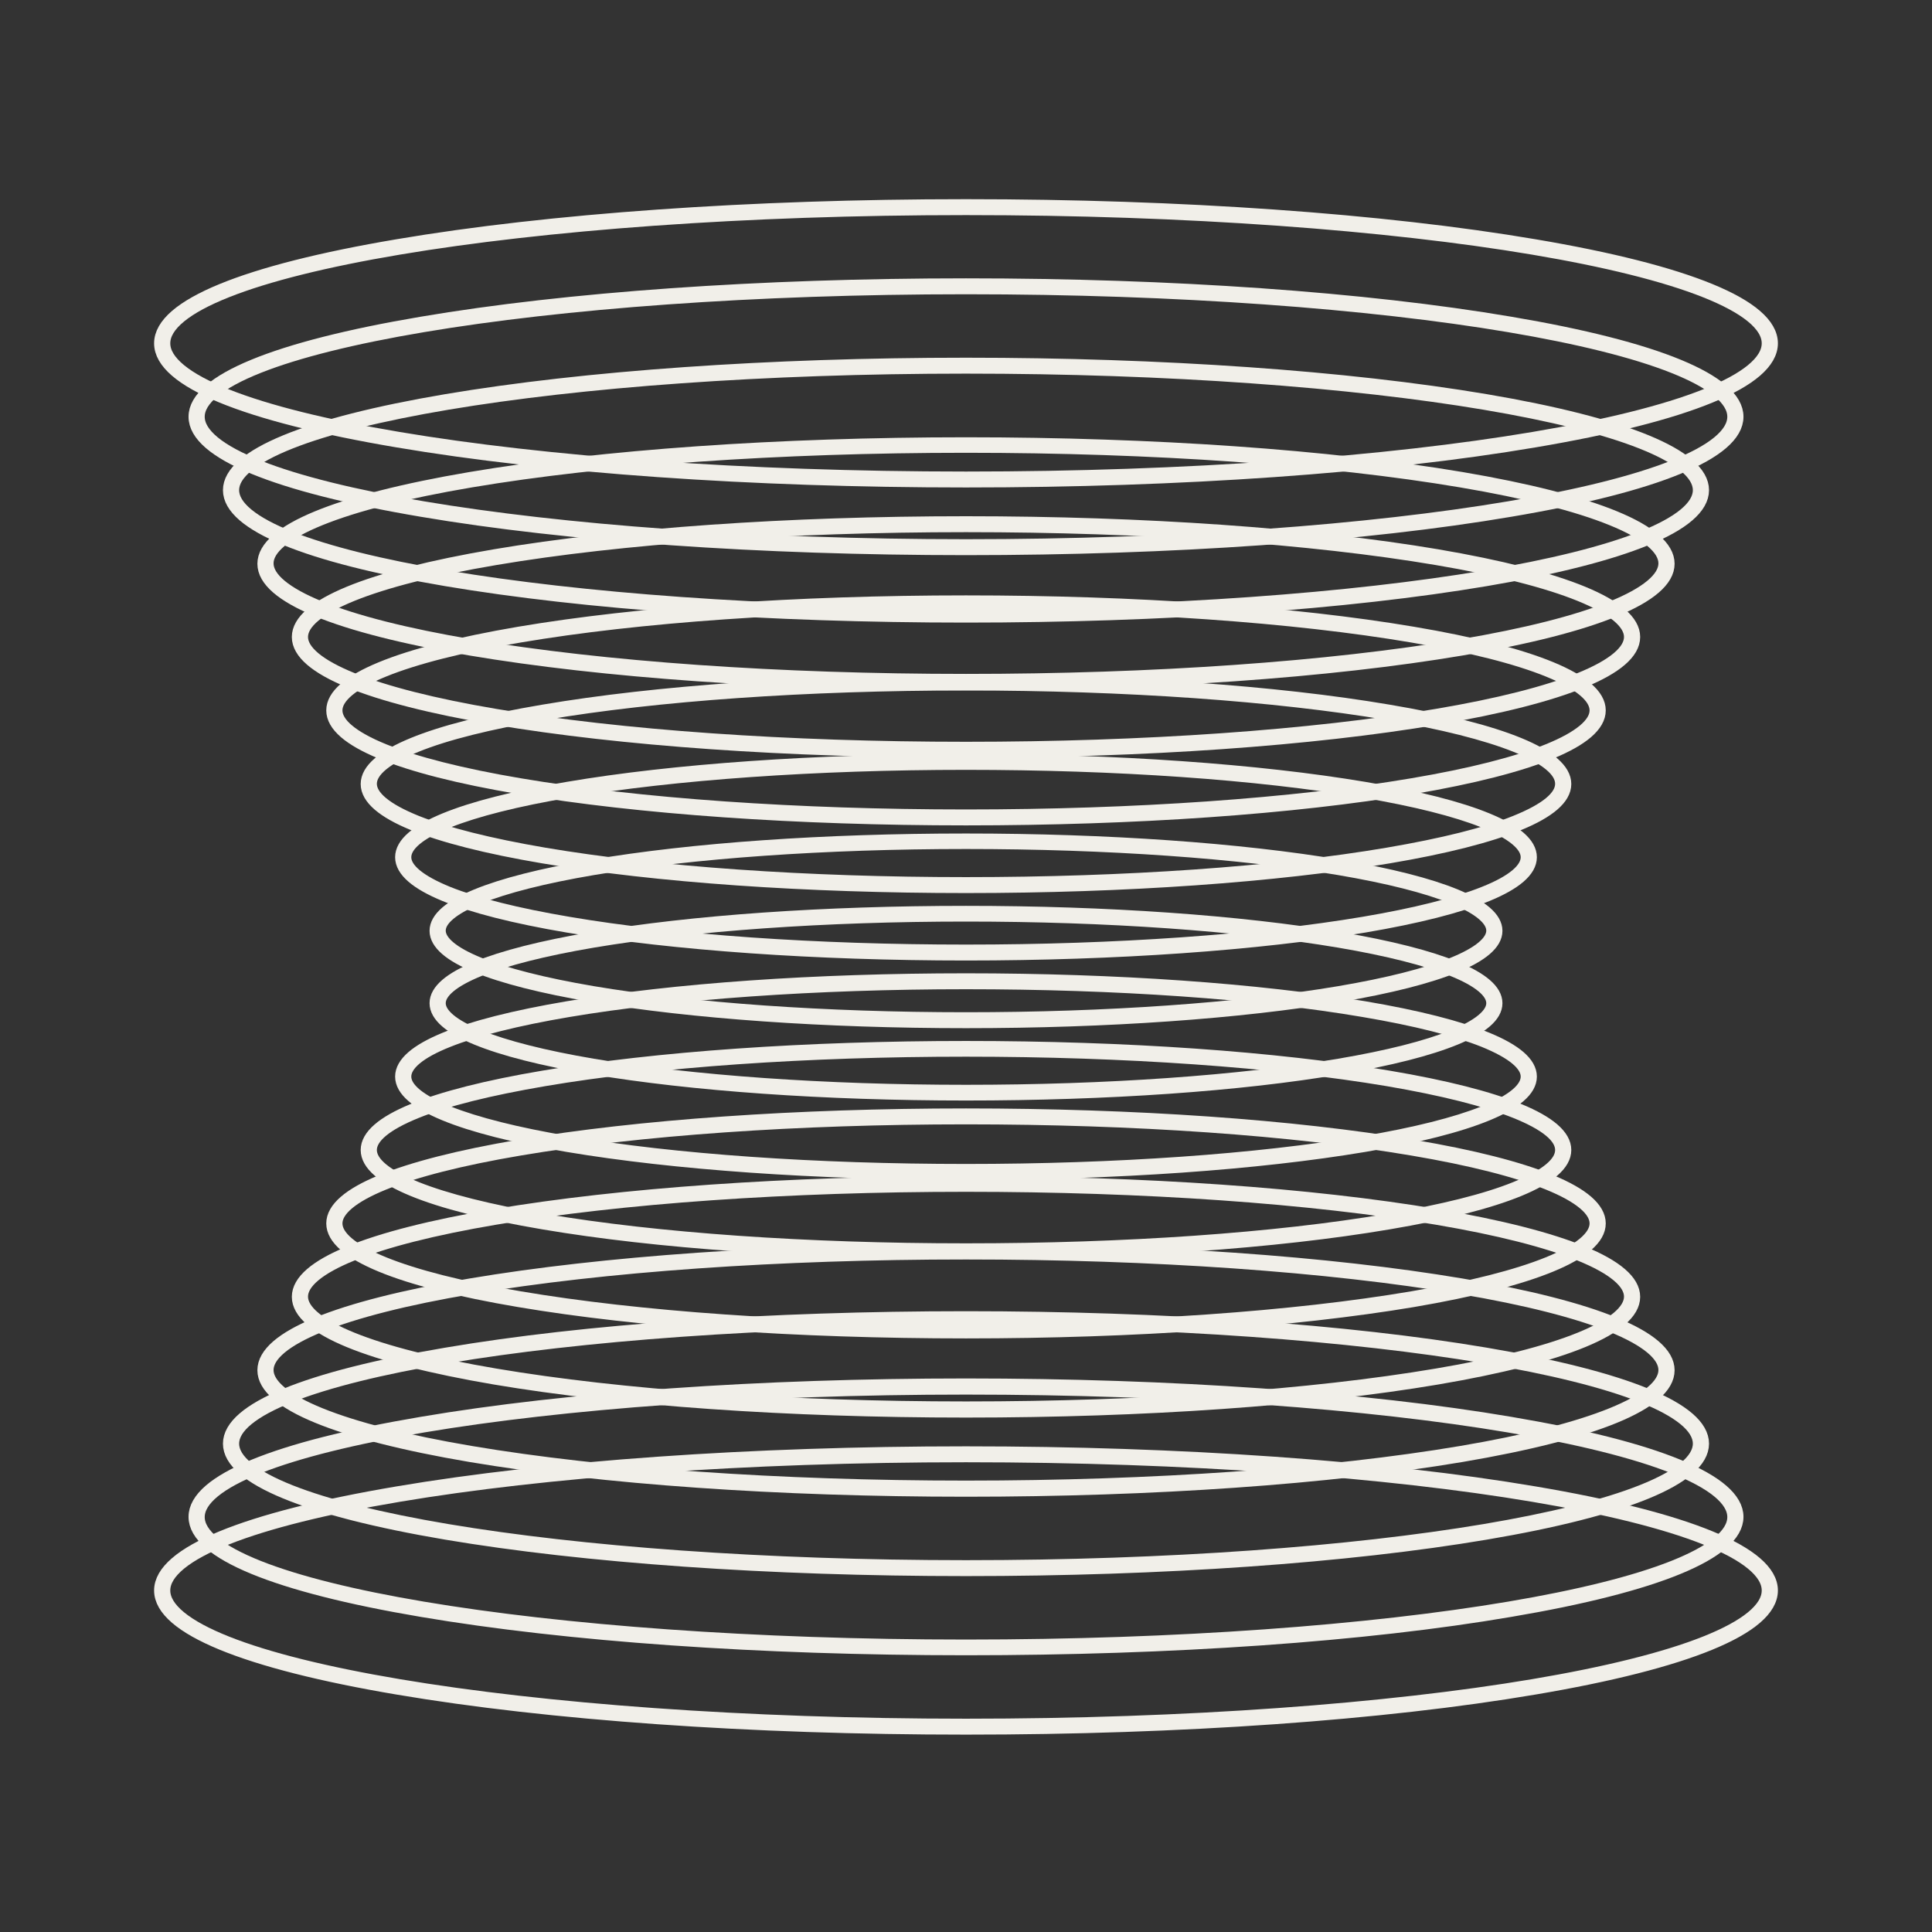
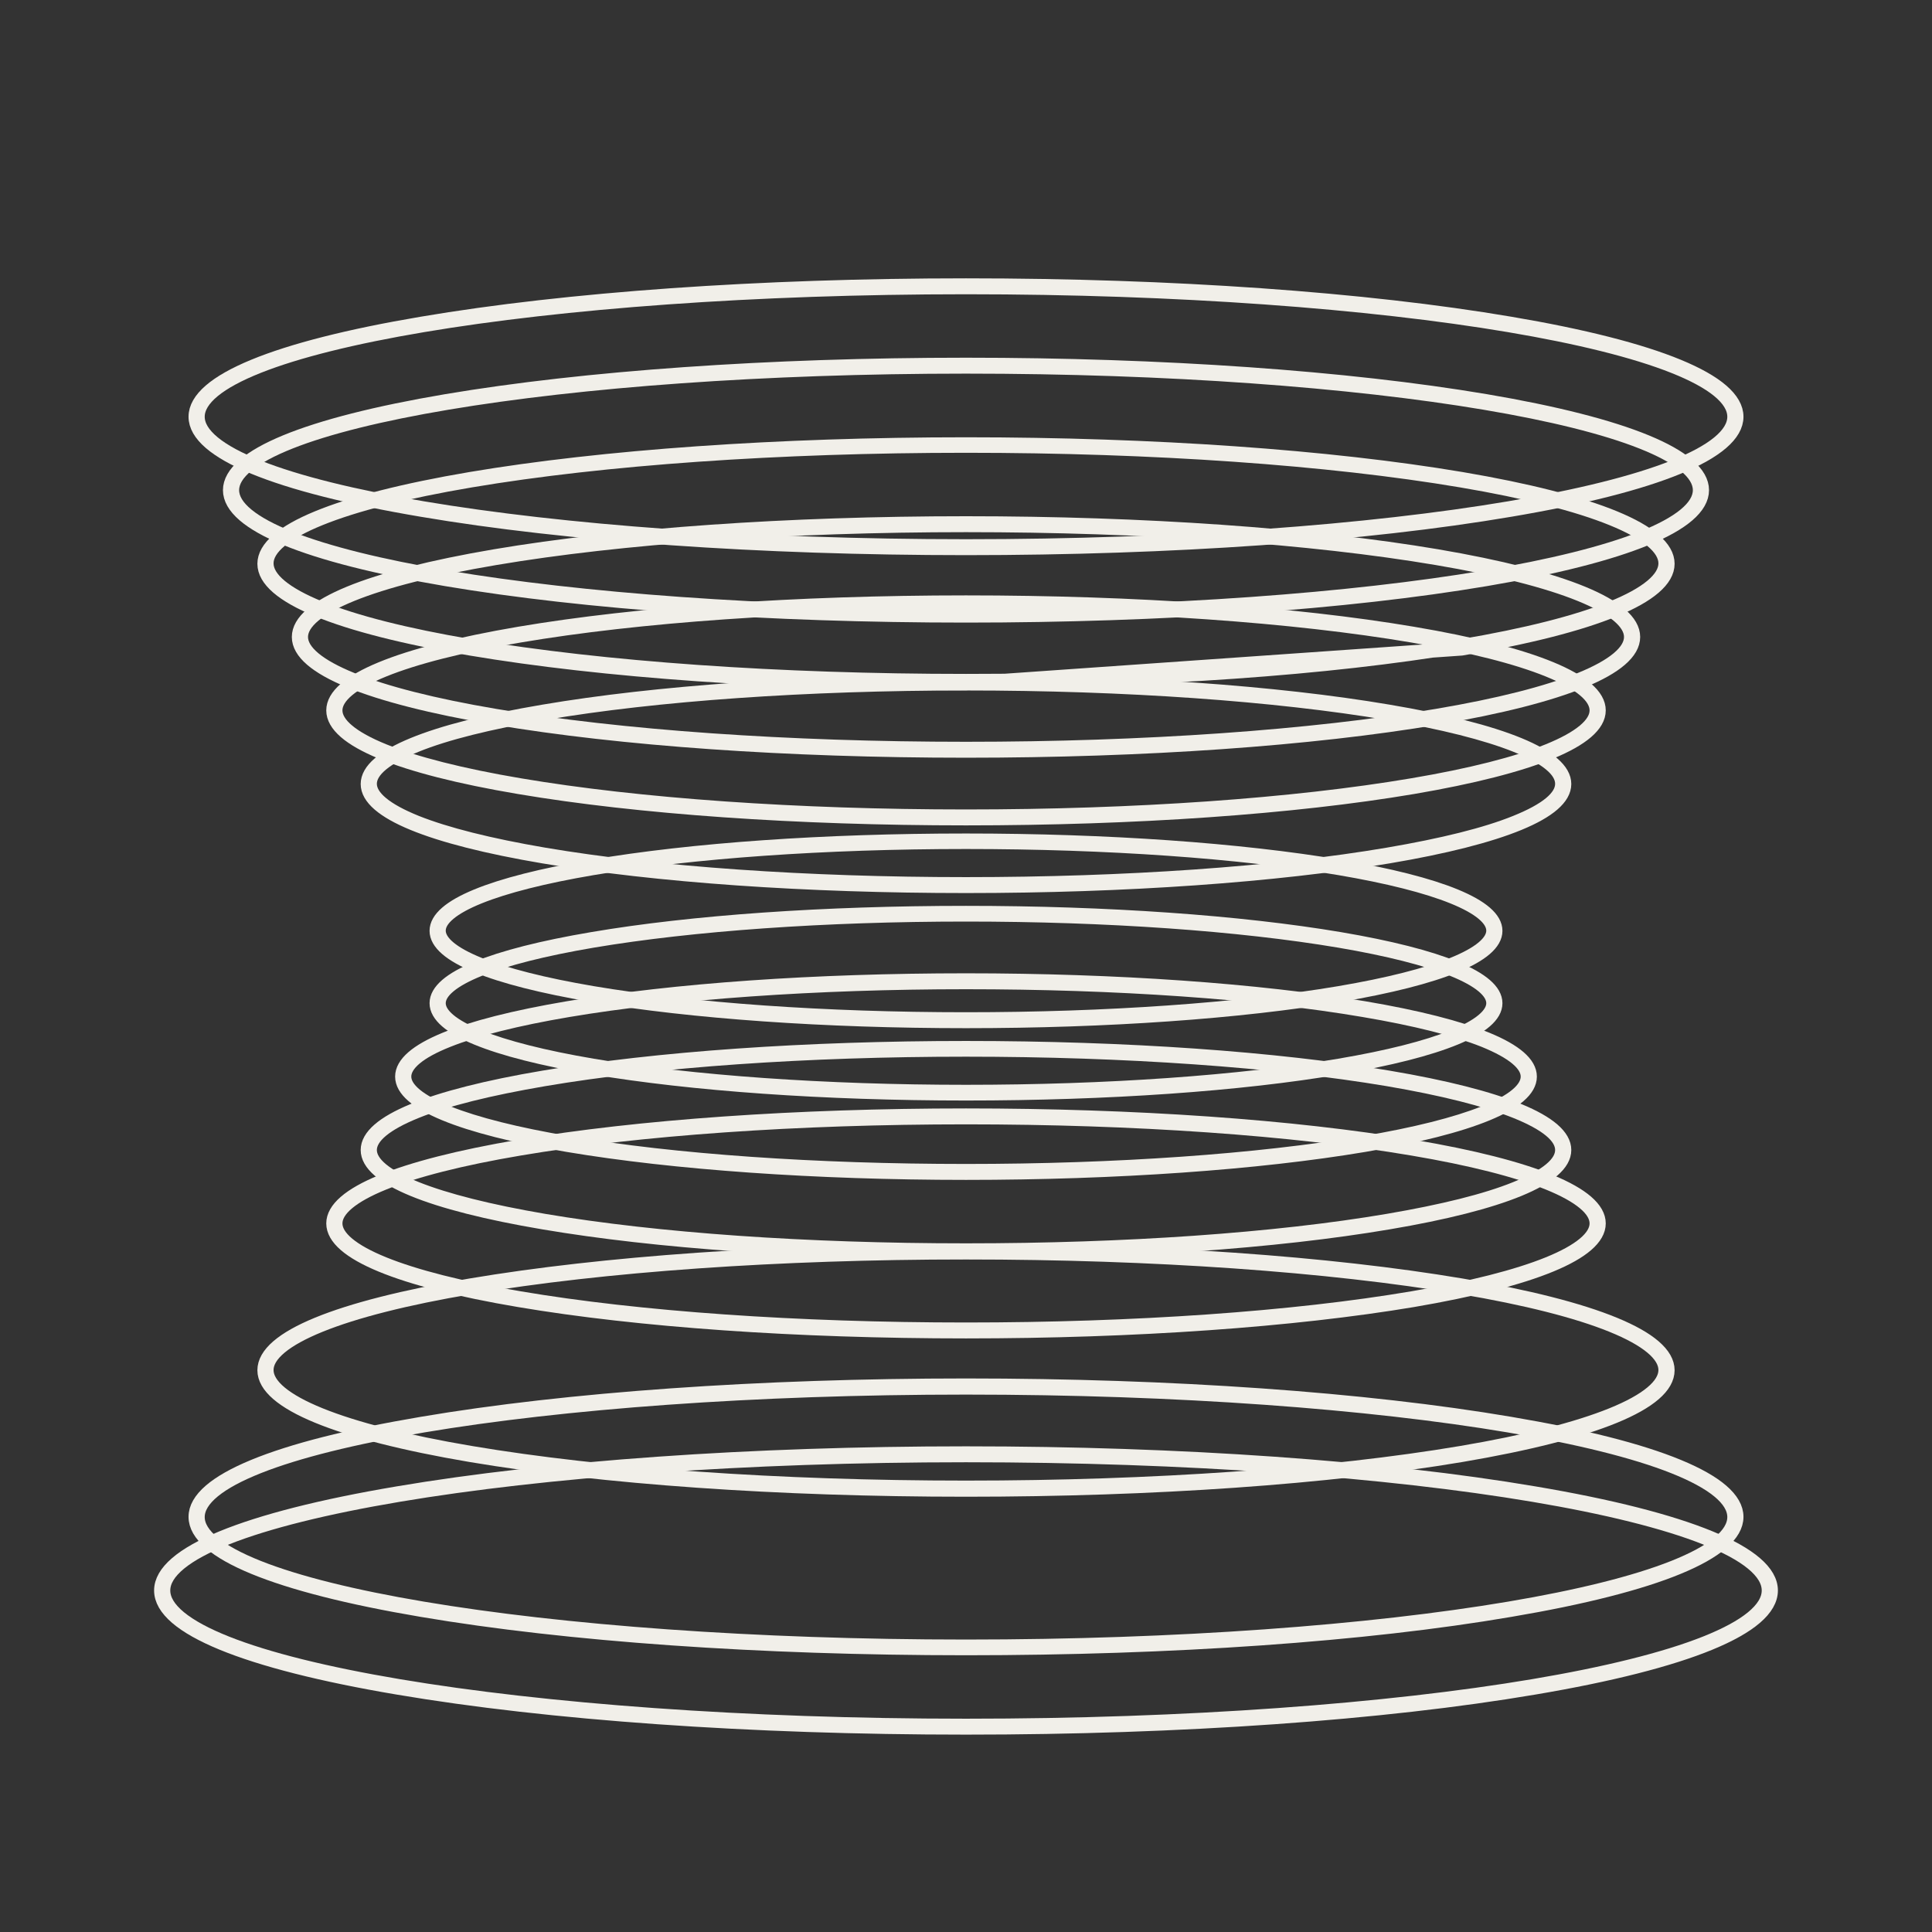
<svg xmlns="http://www.w3.org/2000/svg" width="210" height="210" viewBox="0 0 210 210" fill="none">
  <rect x="0" y="0" width="210" height="210" fill="#333333" stroke="none" />
-   <path d="M105 52.236C81.667 52.236 59.701 50.687 43.208 47.888C26.637 45.09 17.5 41.343 17.5 37.318C17.5 33.294 26.637 29.547 43.208 26.748C59.701 23.95 81.667 22.4 105 22.4C128.333 22.4 150.299 23.95 166.792 26.748C183.363 29.547 192.5 33.294 192.5 37.318C192.5 41.343 183.363 45.09 166.792 47.888C150.299 50.687 128.333 52.236 105 52.236ZM105 22.631C56.888 22.631 17.758 29.223 17.758 37.318C17.758 45.413 56.888 52.005 105 52.005C153.112 52.005 192.242 45.413 192.242 37.318C192.242 29.223 153.112 22.631 105 22.631Z" stroke="#F1EFE9" stroke-width="1.5" vector-effect="non-scaling-stroke" stroke-linecap="round" stroke-linejoin="round" />
  <path d="M105.001 59.592C82.648 59.592 61.638 58.111 45.841 55.428C29.968 52.745 21.243 49.137 21.243 45.298C21.243 41.458 29.968 37.85 45.841 35.167C61.638 32.484 82.648 31.004 105.001 31.004C127.353 31.004 148.364 32.484 164.16 35.167C180.034 37.85 188.758 41.458 188.758 45.298C188.758 49.137 180.034 52.745 164.16 55.428C148.364 58.111 127.353 59.592 105.001 59.592ZM105.001 31.235C58.953 31.235 21.502 37.549 21.502 45.298C21.502 53.046 58.953 59.36 105.001 59.36C151.048 59.36 188.5 53.046 188.5 45.298C188.5 37.549 151.048 31.235 105.001 31.235Z" stroke="#F1EFE9" stroke-width="1.5" vector-effect="non-scaling-stroke" stroke-linecap="round" stroke-linejoin="round" />
  <path d="M104.999 66.923C83.653 66.923 63.572 65.513 48.498 62.968C33.347 60.401 24.984 56.955 24.984 53.277C24.984 49.6 33.321 46.154 48.498 43.586C63.572 41.042 83.653 39.631 104.999 39.631C126.345 39.631 146.426 41.042 161.499 43.586C176.651 46.154 185.013 49.6 185.013 53.277C185.013 56.955 176.676 60.401 161.499 62.968C146.426 65.513 126.345 66.923 104.999 66.923ZM104.999 39.862C61.016 39.862 25.242 45.876 25.242 53.277C25.242 60.679 61.016 66.692 104.999 66.692C148.981 66.692 184.755 60.679 184.755 53.277C184.755 45.876 148.981 39.862 104.999 39.862Z" stroke="#F1EFE9" stroke-width="1.5" vector-effect="non-scaling-stroke" stroke-linecap="round" stroke-linejoin="round" />
-   <path d="M104.999 74.278C84.66 74.278 65.534 72.937 51.132 70.508C36.677 68.057 28.727 64.772 28.727 61.28C28.727 57.787 36.677 54.503 51.132 52.051C65.508 49.623 84.66 48.281 104.999 48.281C125.339 48.281 144.465 49.623 158.867 52.051C173.322 54.503 181.272 57.787 181.272 61.28C181.272 64.772 173.322 68.057 158.867 70.508C144.465 72.937 125.339 74.278 104.999 74.278ZM104.999 48.466C84.66 48.466 65.56 49.808 51.183 52.236C37.064 54.619 28.985 57.903 28.985 61.234C28.985 64.564 37.064 67.849 51.183 70.231C65.56 72.659 84.66 74.001 104.999 74.001C125.339 74.001 144.439 72.659 158.816 70.231C172.935 67.849 181.013 64.564 181.013 61.234C181.013 57.903 172.935 54.619 158.816 52.236C144.439 49.808 125.339 48.466 104.999 48.466Z" stroke="#F1EFE9" stroke-width="1.5" vector-effect="non-scaling-stroke" stroke-linecap="round" stroke-linejoin="round" />
+   <path d="M104.999 74.278C84.66 74.278 65.534 72.937 51.132 70.508C36.677 68.057 28.727 64.772 28.727 61.28C28.727 57.787 36.677 54.503 51.132 52.051C65.508 49.623 84.66 48.281 104.999 48.281C125.339 48.281 144.465 49.623 158.867 52.051C173.322 54.503 181.272 57.787 181.272 61.28C181.272 64.772 173.322 68.057 158.867 70.508ZM104.999 48.466C84.66 48.466 65.56 49.808 51.183 52.236C37.064 54.619 28.985 57.903 28.985 61.234C28.985 64.564 37.064 67.849 51.183 70.231C65.56 72.659 84.66 74.001 104.999 74.001C125.339 74.001 144.439 72.659 158.816 70.231C172.935 67.849 181.013 64.564 181.013 61.234C181.013 57.903 172.935 54.619 158.816 52.236C144.439 49.808 125.339 48.466 104.999 48.466Z" stroke="#F1EFE9" stroke-width="1.5" vector-effect="non-scaling-stroke" stroke-linecap="round" stroke-linejoin="round" />
  <path d="M105 81.611C85.642 81.611 67.471 80.338 53.791 78.025C40.059 75.689 32.471 72.567 32.471 69.236C32.471 65.906 40.033 62.783 53.791 60.447C67.471 58.134 85.668 56.862 105 56.862C124.333 56.862 142.53 58.134 156.21 60.447C169.941 62.783 177.53 65.906 177.53 69.236C177.53 72.567 169.967 75.689 156.21 78.025C142.53 80.338 124.359 81.611 105 81.611ZM105 57.094C85.668 57.094 67.496 58.366 53.817 60.679C40.395 62.945 32.729 66.068 32.729 69.236C32.729 72.405 40.421 75.528 53.817 77.794C67.471 80.107 85.668 81.379 105 81.379C124.333 81.379 142.504 80.107 156.184 77.794C169.606 75.528 177.272 72.405 177.272 69.236C177.272 66.068 169.58 62.945 156.184 60.679C142.504 58.366 124.333 57.094 105 57.094Z" stroke="#F1EFE9" stroke-width="1.5" vector-effect="non-scaling-stroke" stroke-linecap="round" stroke-linejoin="round" />
  <path d="M105.001 88.966C86.649 88.966 69.407 87.763 56.424 85.566C43.39 83.368 36.214 80.385 36.214 77.216C36.214 74.047 43.39 71.087 56.424 68.866C69.407 66.669 86.649 65.466 105.001 65.466C123.353 65.466 140.595 66.669 153.578 68.866C166.612 71.064 173.788 74.047 173.788 77.216C173.788 80.385 166.612 83.345 153.578 85.566C140.595 87.763 123.353 88.966 105.001 88.966ZM105.001 65.698C86.675 65.698 69.433 66.9 56.476 69.098C43.751 71.249 36.472 74.209 36.472 77.216C36.472 80.223 43.751 83.183 56.476 85.334C69.433 87.531 86.675 88.734 105.001 88.734C123.327 88.734 140.569 87.531 153.526 85.334C166.251 83.183 173.53 80.223 173.53 77.216C173.53 74.209 166.251 71.249 153.526 69.098C140.569 66.9 123.327 65.698 105.001 65.698Z" stroke="#F1EFE9" stroke-width="1.5" vector-effect="non-scaling-stroke" stroke-linecap="round" stroke-linejoin="round" />
  <path d="M104.999 96.321C87.654 96.321 71.341 95.187 59.081 93.106C46.743 91.024 39.955 88.225 39.955 85.219C39.955 82.212 46.743 79.413 59.081 77.332C71.341 75.25 87.654 74.117 104.999 74.117C122.344 74.117 138.657 75.25 150.917 77.332C163.255 79.413 170.043 82.212 170.043 85.219C170.043 88.225 163.255 91.024 150.917 93.106C138.657 95.164 122.344 96.321 104.999 96.321ZM104.999 74.302C87.68 74.302 71.367 75.435 59.132 77.517C53.17 78.534 48.498 79.691 45.246 81.009C41.916 82.351 40.213 83.761 40.213 85.195C40.213 86.629 41.916 88.04 45.246 89.382C48.498 90.677 53.17 91.857 59.132 92.874C71.393 94.956 87.68 96.089 104.999 96.089C122.318 96.089 138.631 94.956 150.865 92.874C156.828 91.857 161.5 90.7 164.752 89.382C168.082 88.04 169.785 86.653 169.785 85.195C169.785 83.738 168.082 82.351 164.752 81.009C161.5 79.714 156.828 78.534 150.865 77.517C138.631 75.458 122.318 74.302 104.999 74.302Z" stroke="#F1EFE9" stroke-width="1.5" vector-effect="non-scaling-stroke" stroke-linecap="round" stroke-linejoin="round" />
-   <path d="M105 103.653C88.661 103.653 73.278 102.565 61.714 100.623C50.099 98.657 43.698 96.02 43.698 93.175C43.698 90.33 50.099 87.693 61.714 85.727C73.278 83.761 88.635 82.698 105 82.698C121.364 82.698 136.722 83.785 148.285 85.727C159.9 87.693 166.301 90.33 166.301 93.175C166.301 96.02 159.9 98.657 148.285 100.623C136.722 102.565 121.338 103.653 105 103.653ZM105 82.929C88.661 82.929 73.303 84.016 61.766 85.959C56.165 86.907 51.751 88.017 48.68 89.243C45.531 90.492 43.956 91.834 43.956 93.175C43.956 94.516 45.556 95.835 48.68 97.107C51.751 98.333 56.165 99.443 61.766 100.391C73.303 102.357 88.661 103.421 105 103.421C121.338 103.421 136.696 102.334 148.233 100.391C153.834 99.443 158.248 98.333 161.32 97.107C164.469 95.858 166.043 94.516 166.043 93.175C166.043 91.834 164.443 90.515 161.32 89.243C158.248 88.017 153.834 86.907 148.233 85.959C136.696 83.993 121.338 82.929 105 82.929Z" stroke="#F1EFE9" stroke-width="1.5" vector-effect="non-scaling-stroke" stroke-linecap="round" stroke-linejoin="round" />
  <path d="M105 111.008C89.643 111.008 75.214 109.99 64.374 108.163C53.455 106.312 47.441 103.837 47.441 101.178C47.441 98.518 53.455 96.043 64.374 94.193C75.24 92.342 89.668 91.348 105 91.348C120.332 91.348 134.787 92.365 145.627 94.193C156.545 96.043 162.559 98.518 162.559 101.178C162.559 103.837 156.545 106.312 145.627 108.163C134.787 109.99 120.358 111.008 105 111.008ZM105 91.533C89.668 91.533 75.266 92.55 64.425 94.378C53.791 96.182 47.7 98.633 47.7 101.155C47.7 103.676 53.791 106.127 64.425 107.931C75.266 109.759 89.668 110.776 105 110.776C120.332 110.776 134.735 109.759 145.576 107.931C156.21 106.127 162.301 103.676 162.301 101.155C162.301 98.633 156.21 96.182 145.576 94.378C134.735 92.55 120.332 91.533 105 91.533Z" stroke="#F1EFE9" stroke-width="1.5" vector-effect="non-scaling-stroke" stroke-linecap="round" stroke-linejoin="round" />
  <path d="M105 187.796C81.667 187.796 59.701 186.247 43.208 183.448C26.637 180.649 17.5 176.879 17.5 172.878C17.5 168.877 26.637 165.107 43.208 162.308C59.727 159.509 81.667 157.96 105 157.96C128.333 157.96 150.299 159.509 166.792 162.308C183.363 165.107 192.5 168.877 192.5 172.878C192.5 176.879 183.363 180.649 166.792 183.448C150.299 186.247 128.333 187.796 105 187.796ZM105 158.191C56.888 158.191 17.758 164.783 17.758 172.878C17.758 180.973 56.888 187.565 105 187.565C153.112 187.565 192.242 180.973 192.242 172.878C192.242 164.783 153.112 158.191 105 158.191Z" stroke="#F1EFE9" stroke-width="1.5" vector-effect="non-scaling-stroke" stroke-linecap="round" stroke-linejoin="round" />
  <path d="M105.001 179.169C82.648 179.169 61.638 177.689 45.841 175.006C29.968 172.323 21.243 168.715 21.243 164.875C21.243 161.036 29.968 157.428 45.841 154.745C61.638 152.062 82.648 150.582 105.001 150.582C127.353 150.582 148.364 152.062 164.16 154.745C180.034 157.428 188.758 161.036 188.758 164.875C188.758 168.715 180.034 172.323 164.16 175.006C148.364 177.712 127.353 179.169 105.001 179.169ZM105.001 150.836C58.953 150.836 21.502 157.15 21.502 164.898C21.502 172.647 58.953 178.961 105.001 178.961C151.048 178.961 188.5 172.647 188.5 164.898C188.5 157.15 151.048 150.836 105.001 150.836Z" stroke="#F1EFE9" stroke-width="1.5" vector-effect="non-scaling-stroke" stroke-linecap="round" stroke-linejoin="round" />
-   <path d="M104.999 170.565C83.653 170.565 63.572 169.154 48.498 166.61C33.347 164.043 24.984 160.597 24.984 156.919C24.984 153.241 33.321 149.795 48.498 147.228C63.597 144.661 83.653 143.273 104.999 143.273C126.345 143.273 146.426 144.684 161.499 147.228C176.651 149.795 185.013 153.241 185.013 156.919C185.013 160.597 176.676 164.043 161.499 166.61C146.426 169.154 126.345 170.565 104.999 170.565ZM104.999 143.504C61.016 143.504 25.242 149.518 25.242 156.919C25.242 164.32 61.016 170.334 104.999 170.334C148.981 170.334 184.755 164.32 184.755 156.919C184.755 149.518 148.981 143.504 104.999 143.504Z" stroke="#F1EFE9" stroke-width="1.5" vector-effect="non-scaling-stroke" stroke-linecap="round" stroke-linejoin="round" />
  <path d="M104.999 161.938C84.66 161.938 65.534 160.597 51.132 158.168C36.677 155.716 28.727 152.432 28.727 148.939C28.727 145.424 36.677 142.163 51.132 139.711C65.508 137.282 84.66 135.941 104.999 135.941C125.339 135.941 144.465 137.282 158.867 139.711C173.322 142.163 181.272 145.447 181.272 148.939C181.272 152.455 173.322 155.716 158.867 158.168C144.465 160.597 125.339 161.938 104.999 161.938ZM104.999 136.149C84.66 136.149 65.56 137.491 51.183 139.919C37.064 142.301 28.985 145.586 28.985 148.916C28.985 152.247 37.064 155.531 51.183 157.914C65.56 160.342 84.66 161.684 104.999 161.684C125.339 161.684 144.439 160.342 158.816 157.914C172.935 155.531 181.013 152.247 181.013 148.916C181.013 145.586 172.935 142.301 158.816 139.919C144.439 137.491 125.339 136.149 104.999 136.149Z" stroke="#F1EFE9" stroke-width="1.5" vector-effect="non-scaling-stroke" stroke-linecap="round" stroke-linejoin="round" />
-   <path d="M105 153.334C85.642 153.334 67.471 152.062 53.791 149.749C40.033 147.413 32.471 144.29 32.471 140.96C32.471 137.629 40.033 134.507 53.791 132.171C67.471 129.858 85.668 128.586 105 128.586C124.333 128.586 142.53 129.858 156.21 132.171C169.941 134.507 177.53 137.629 177.53 140.96C177.53 144.29 169.967 147.413 156.21 149.749C142.53 152.062 124.359 153.334 105 153.334ZM105 128.794C85.668 128.794 67.496 130.066 53.817 132.379C40.395 134.646 32.729 137.768 32.729 140.937C32.729 144.105 40.421 147.228 53.817 149.495C67.471 151.807 85.668 153.08 105 153.08C124.333 153.08 142.504 151.807 156.184 149.495C169.606 147.228 177.272 144.105 177.272 140.937C177.272 137.768 169.58 134.646 156.184 132.379C142.504 130.066 124.333 128.794 105 128.794Z" stroke="#F1EFE9" stroke-width="1.5" vector-effect="non-scaling-stroke" stroke-linecap="round" stroke-linejoin="round" />
  <path d="M105.001 144.73C86.649 144.73 69.407 143.527 56.424 141.33C43.39 139.133 36.214 136.149 36.214 132.98C36.214 129.812 43.39 126.851 56.424 124.631C69.407 122.434 86.649 121.231 105.001 121.231C123.353 121.231 140.595 122.434 153.578 124.631C166.612 126.828 173.788 129.812 173.788 132.98C173.788 136.149 166.612 139.11 153.578 141.33C140.595 143.504 123.353 144.73 105.001 144.73ZM105.001 121.462C86.675 121.462 69.433 122.665 56.476 124.862C43.751 127.013 36.472 129.974 36.472 132.98C36.472 135.987 43.751 138.948 56.476 141.099C69.433 143.296 86.675 144.499 105.001 144.499C123.327 144.499 140.569 143.296 153.526 141.099C166.251 138.948 173.53 135.987 173.53 132.98C173.53 129.974 166.251 127.013 153.526 124.862C140.569 122.665 123.327 121.462 105.001 121.462Z" stroke="#F1EFE9" stroke-width="1.5" vector-effect="non-scaling-stroke" stroke-linecap="round" stroke-linejoin="round" />
  <path d="M104.999 136.103C87.654 136.103 71.341 134.969 59.081 132.888C46.743 130.806 39.955 128.008 39.955 125.001C39.955 121.994 46.743 119.195 59.081 117.114C71.341 115.032 87.654 113.899 104.999 113.899C122.344 113.899 138.657 115.032 150.917 117.114C163.255 119.195 170.043 121.994 170.043 125.001C170.043 128.008 163.255 130.806 150.917 132.888C138.657 134.969 122.344 136.103 104.999 136.103ZM104.999 114.107C87.68 114.107 71.367 115.24 59.132 117.322C53.17 118.34 48.498 119.496 45.246 120.814C41.916 122.156 40.213 123.567 40.213 125.001C40.213 126.435 41.916 127.846 45.246 129.187C48.498 130.482 53.17 131.662 59.132 132.68C71.393 134.761 87.68 135.895 104.999 135.895C122.318 135.895 138.631 134.761 150.865 132.68C156.828 131.662 161.5 130.505 164.752 129.187C168.082 127.846 169.785 126.458 169.785 125.001C169.785 123.544 168.082 122.156 164.752 120.814C161.5 119.519 156.828 118.34 150.865 117.322C138.631 115.263 122.318 114.107 104.999 114.107Z" stroke="#F1EFE9" stroke-width="1.5" vector-effect="non-scaling-stroke" stroke-linecap="round" stroke-linejoin="round" />
  <path d="M105 127.499C88.661 127.499 73.278 126.412 61.714 124.469C50.099 122.503 43.698 119.866 43.698 117.021C43.698 114.176 50.099 111.54 61.714 109.574C73.278 107.608 88.635 106.544 105 106.544C121.364 106.544 136.722 107.631 148.285 109.574C159.9 111.54 166.301 114.176 166.301 117.021C166.301 119.866 159.9 122.503 148.285 124.469C136.722 126.412 121.338 127.499 105 127.499ZM105 106.775C88.661 106.775 73.303 107.862 61.766 109.805C56.165 110.753 51.751 111.863 48.68 113.089C45.531 114.338 43.956 115.68 43.956 117.021C43.956 118.363 45.556 119.681 48.68 120.953C51.751 122.179 56.165 123.289 61.766 124.237C73.303 126.203 88.661 127.267 105 127.267C121.338 127.267 136.696 126.18 148.233 124.237C153.834 123.289 158.248 122.179 161.32 120.953C164.469 119.704 166.043 118.363 166.043 117.021C166.043 115.68 164.443 114.361 161.32 113.089C158.248 111.863 153.834 110.753 148.233 109.805C136.696 107.839 121.338 106.775 105 106.775Z" stroke="#F1EFE9" stroke-width="1.5" vector-effect="non-scaling-stroke" stroke-linecap="round" stroke-linejoin="round" />
  <path d="M105 118.872C89.643 118.872 75.214 117.854 64.374 116.027C53.455 114.176 47.441 111.702 47.441 109.042C47.441 106.382 53.455 103.907 64.374 102.057C75.24 100.206 89.668 99.212 105 99.212C120.332 99.212 134.787 100.229 145.627 102.057C156.545 103.907 162.559 106.382 162.559 109.042C162.559 111.702 156.545 114.176 145.627 116.027C134.787 117.877 120.358 118.872 105 118.872ZM105 99.42C89.668 99.42 75.266 100.438 64.425 102.265C53.791 104.069 47.7 106.521 47.7 109.042C47.7 111.563 53.791 114.014 64.425 115.818C75.266 117.646 89.668 118.663 105 118.663C120.332 118.663 134.735 117.646 145.576 115.818C156.21 114.014 162.301 111.563 162.301 109.042C162.301 106.521 156.21 104.069 145.576 102.265C134.735 100.438 120.332 99.42 105 99.42Z" stroke="#F1EFE9" stroke-width="1.5" vector-effect="non-scaling-stroke" stroke-linecap="round" stroke-linejoin="round" />
</svg>